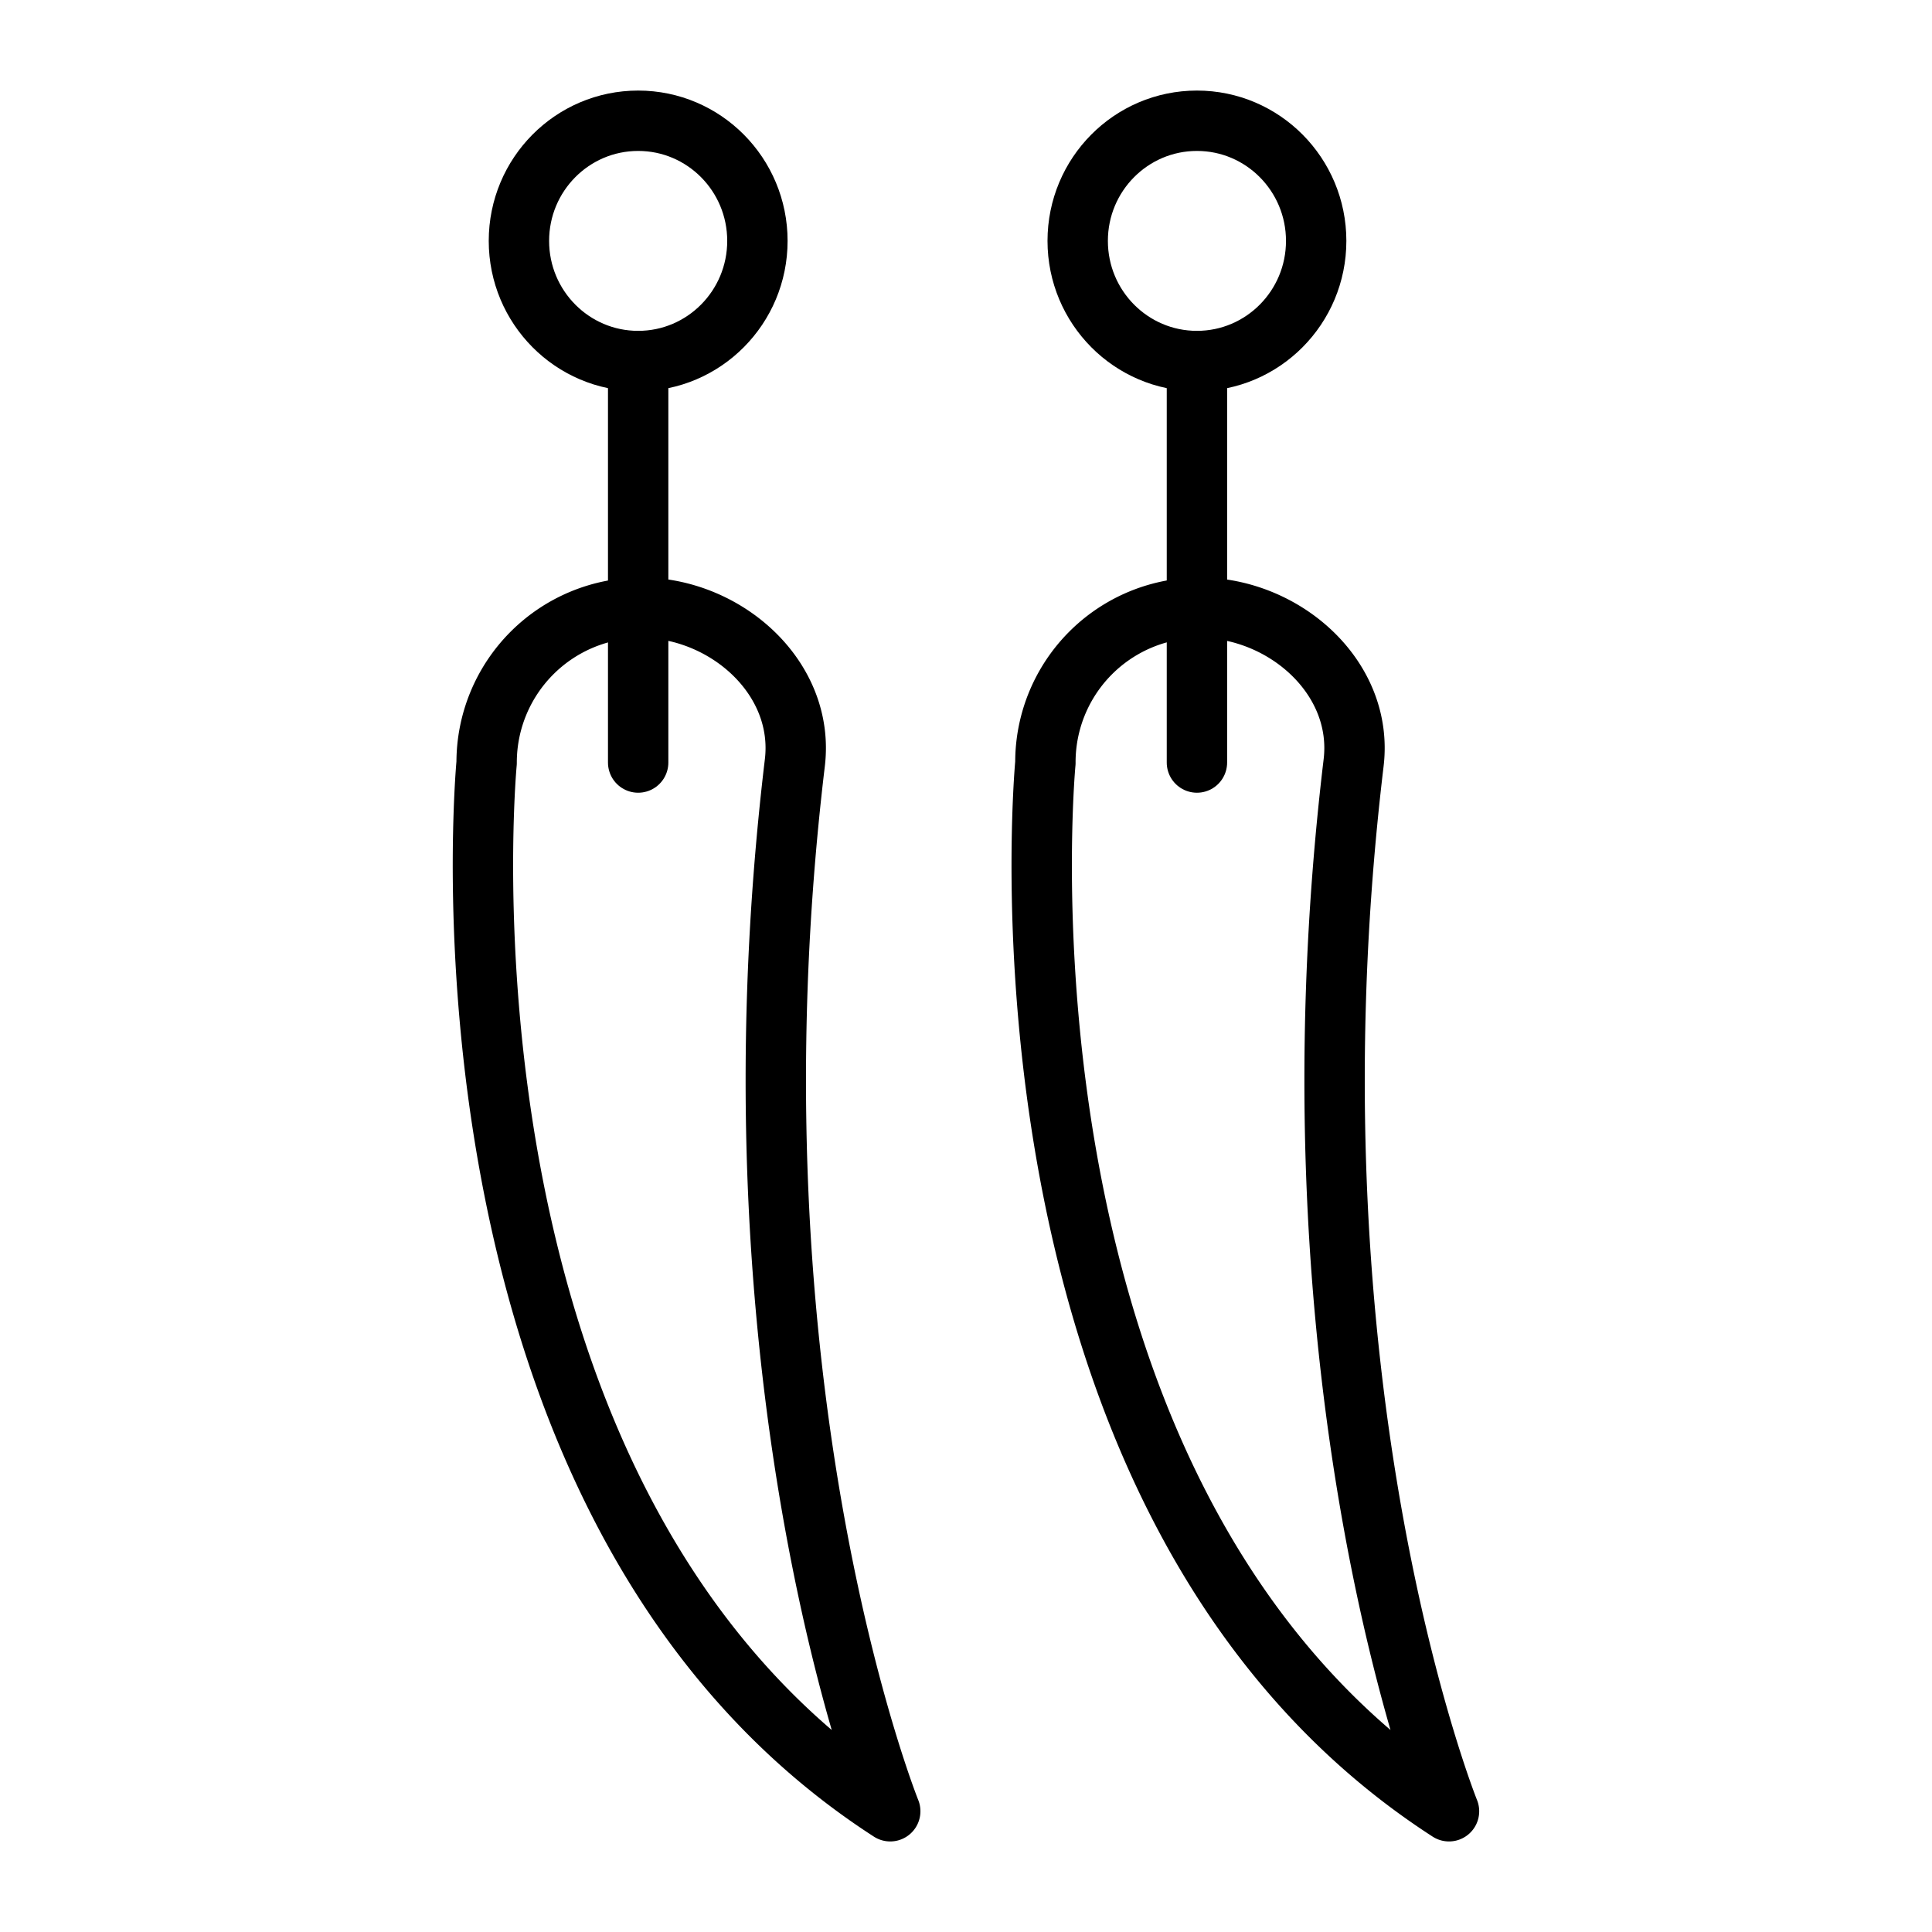
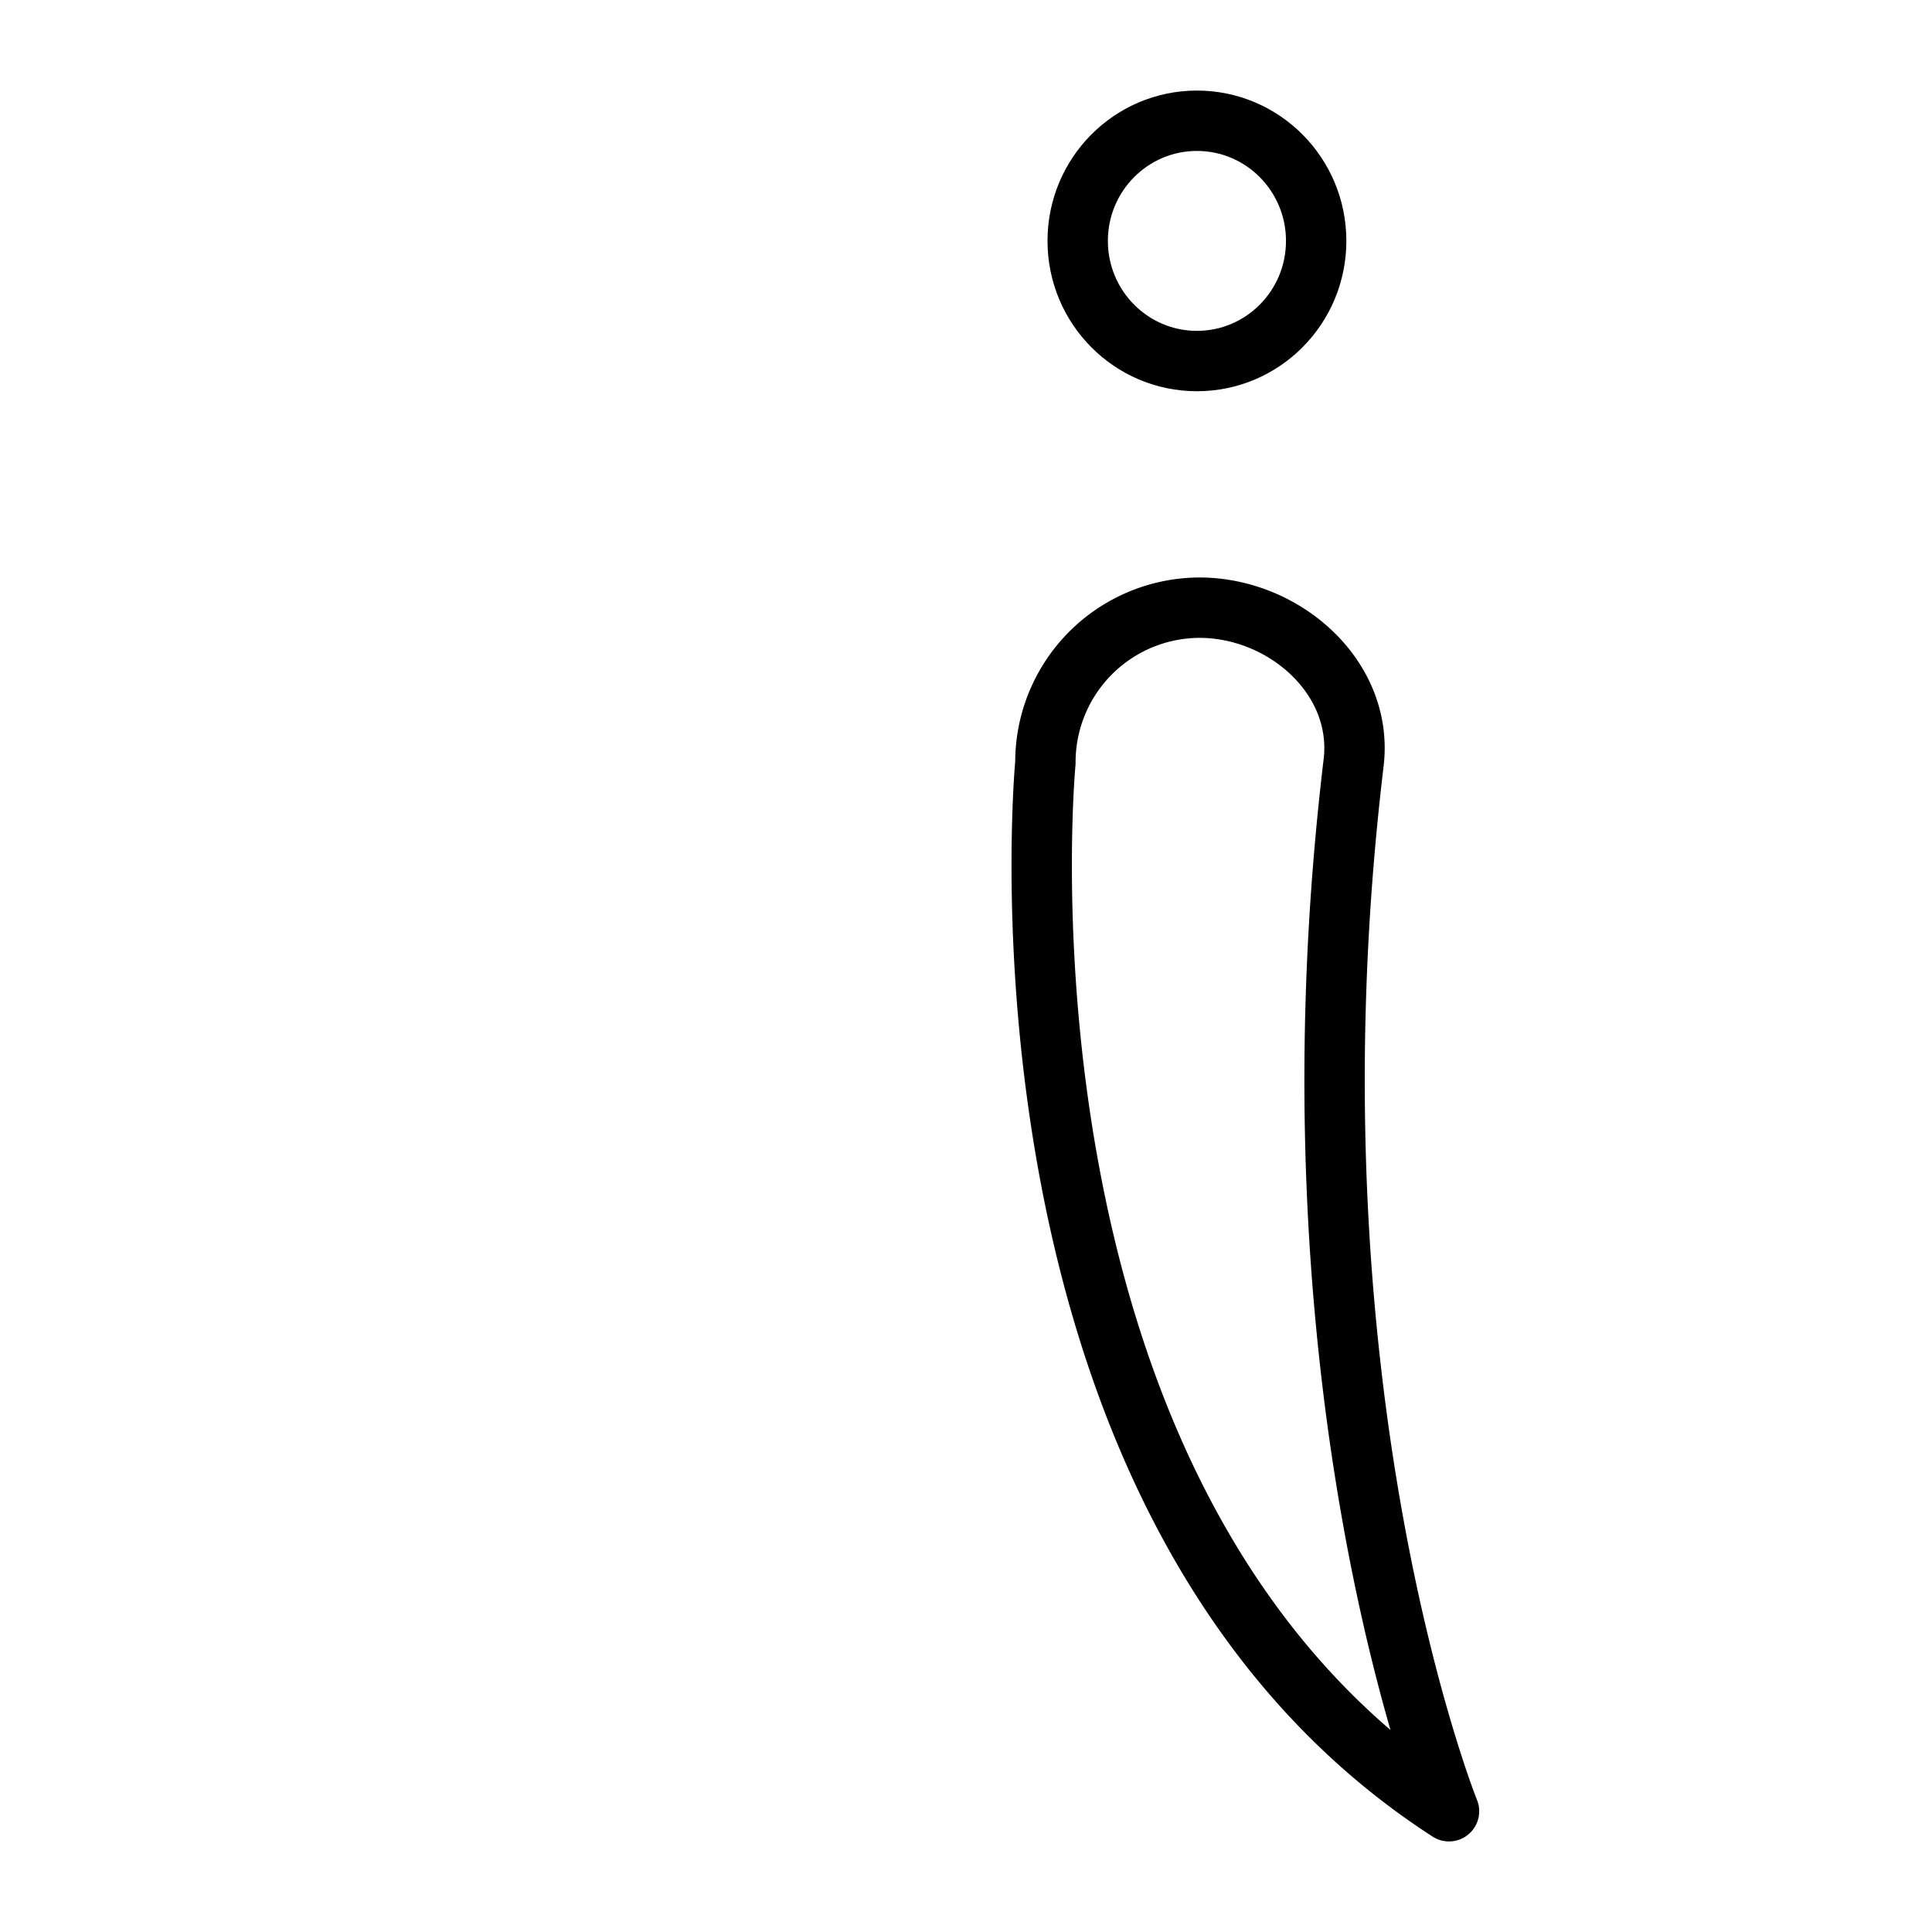
<svg xmlns="http://www.w3.org/2000/svg" viewBox="0 0 64 64" id="icons">
  <defs>
    <style>.cls-1{fill:none;stroke:#000;stroke-linecap:round;stroke-linejoin:round;stroke-width:2px;}</style>
  </defs>
  <g data-name="earring 8" id="earring_8">
-     <path d="M26.33,25.27c.34-2.82-2.29-5.14-5.1-5.14a5.13,5.13,0,0,0-5.11,5.14S13.79,49.86,29.49,60C29.49,60,23.85,46,26.33,25.27Z" class="cls-1" />
-     <polyline points="21.14 11.96 21.14 20.13 21.14 25.26" class="cls-1" />
-     <ellipse ry="3.98" rx="3.95" cy="7.98" cx="21.14" class="cls-1" />
    <path d="M44.84,25.27c.34-2.82-2.29-5.14-5.11-5.14a5.12,5.12,0,0,0-5.1,5.14S32.3,49.86,48,60C48,60,42.36,46,44.84,25.27Z" class="cls-1" />
-     <polyline points="39.65 11.96 39.65 20.13 39.65 25.26" class="cls-1" />
    <ellipse ry="3.98" rx="3.95" cy="7.98" cx="39.65" class="cls-1" />
  </g>
</svg>